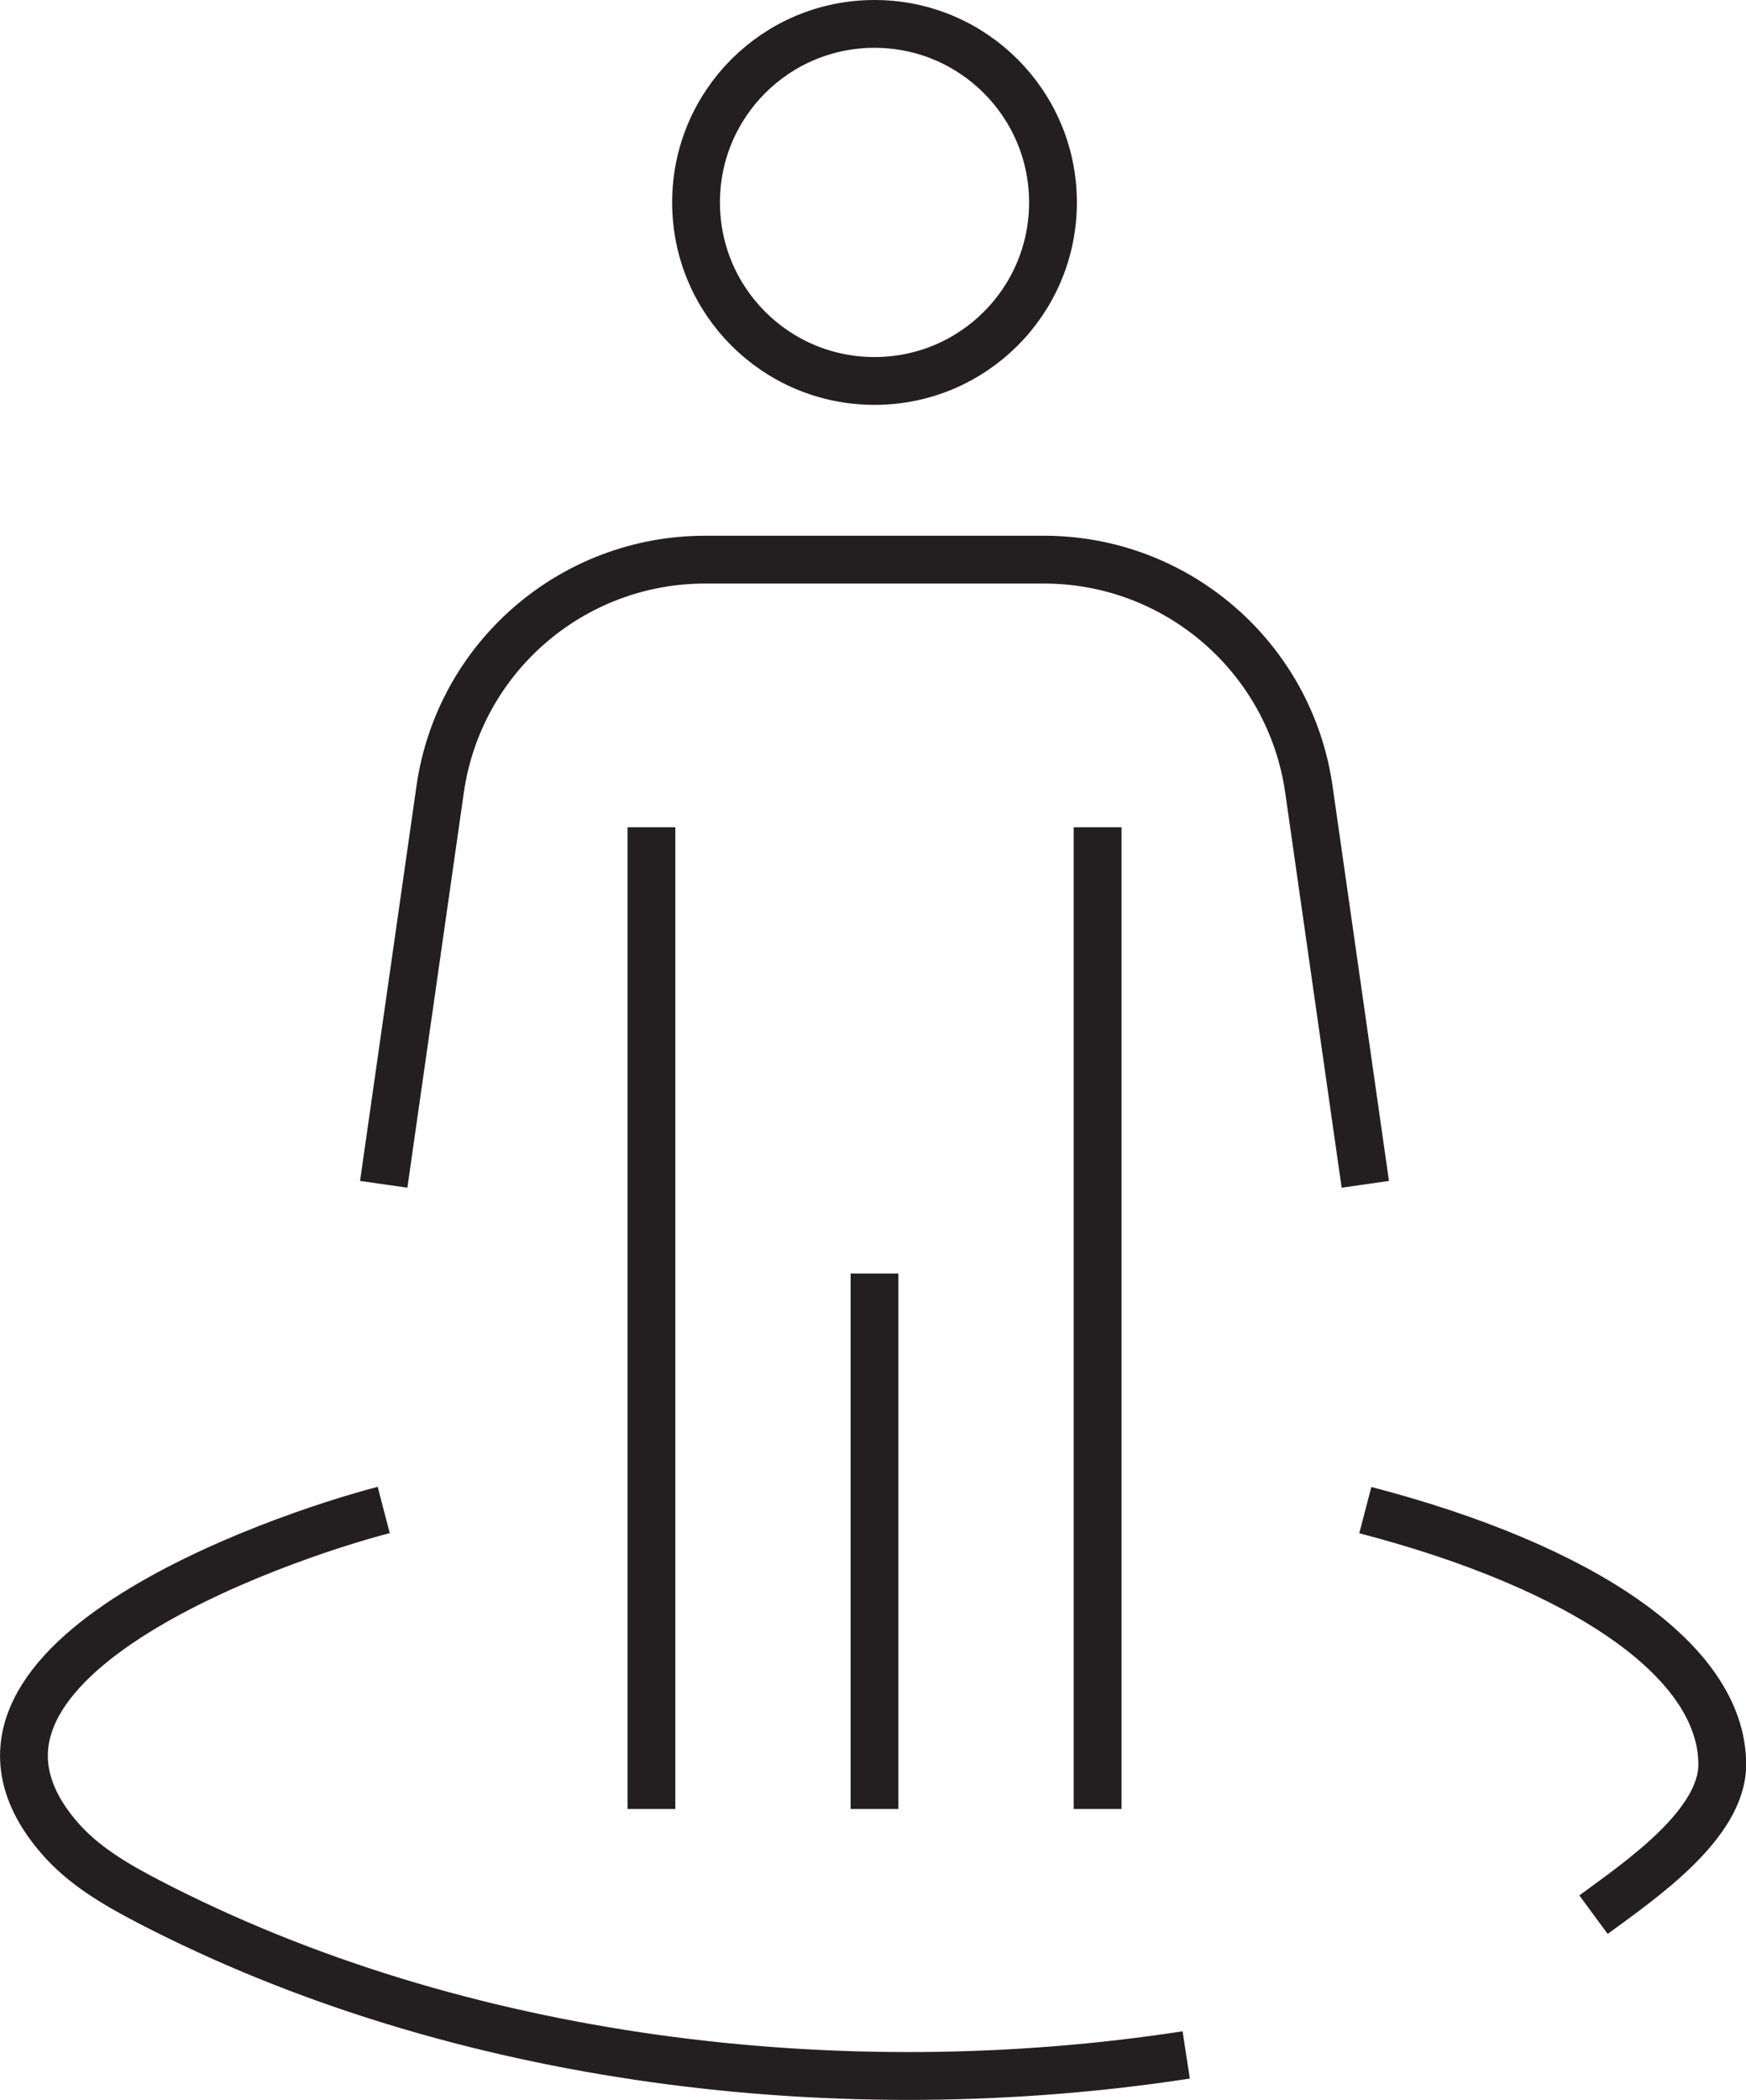
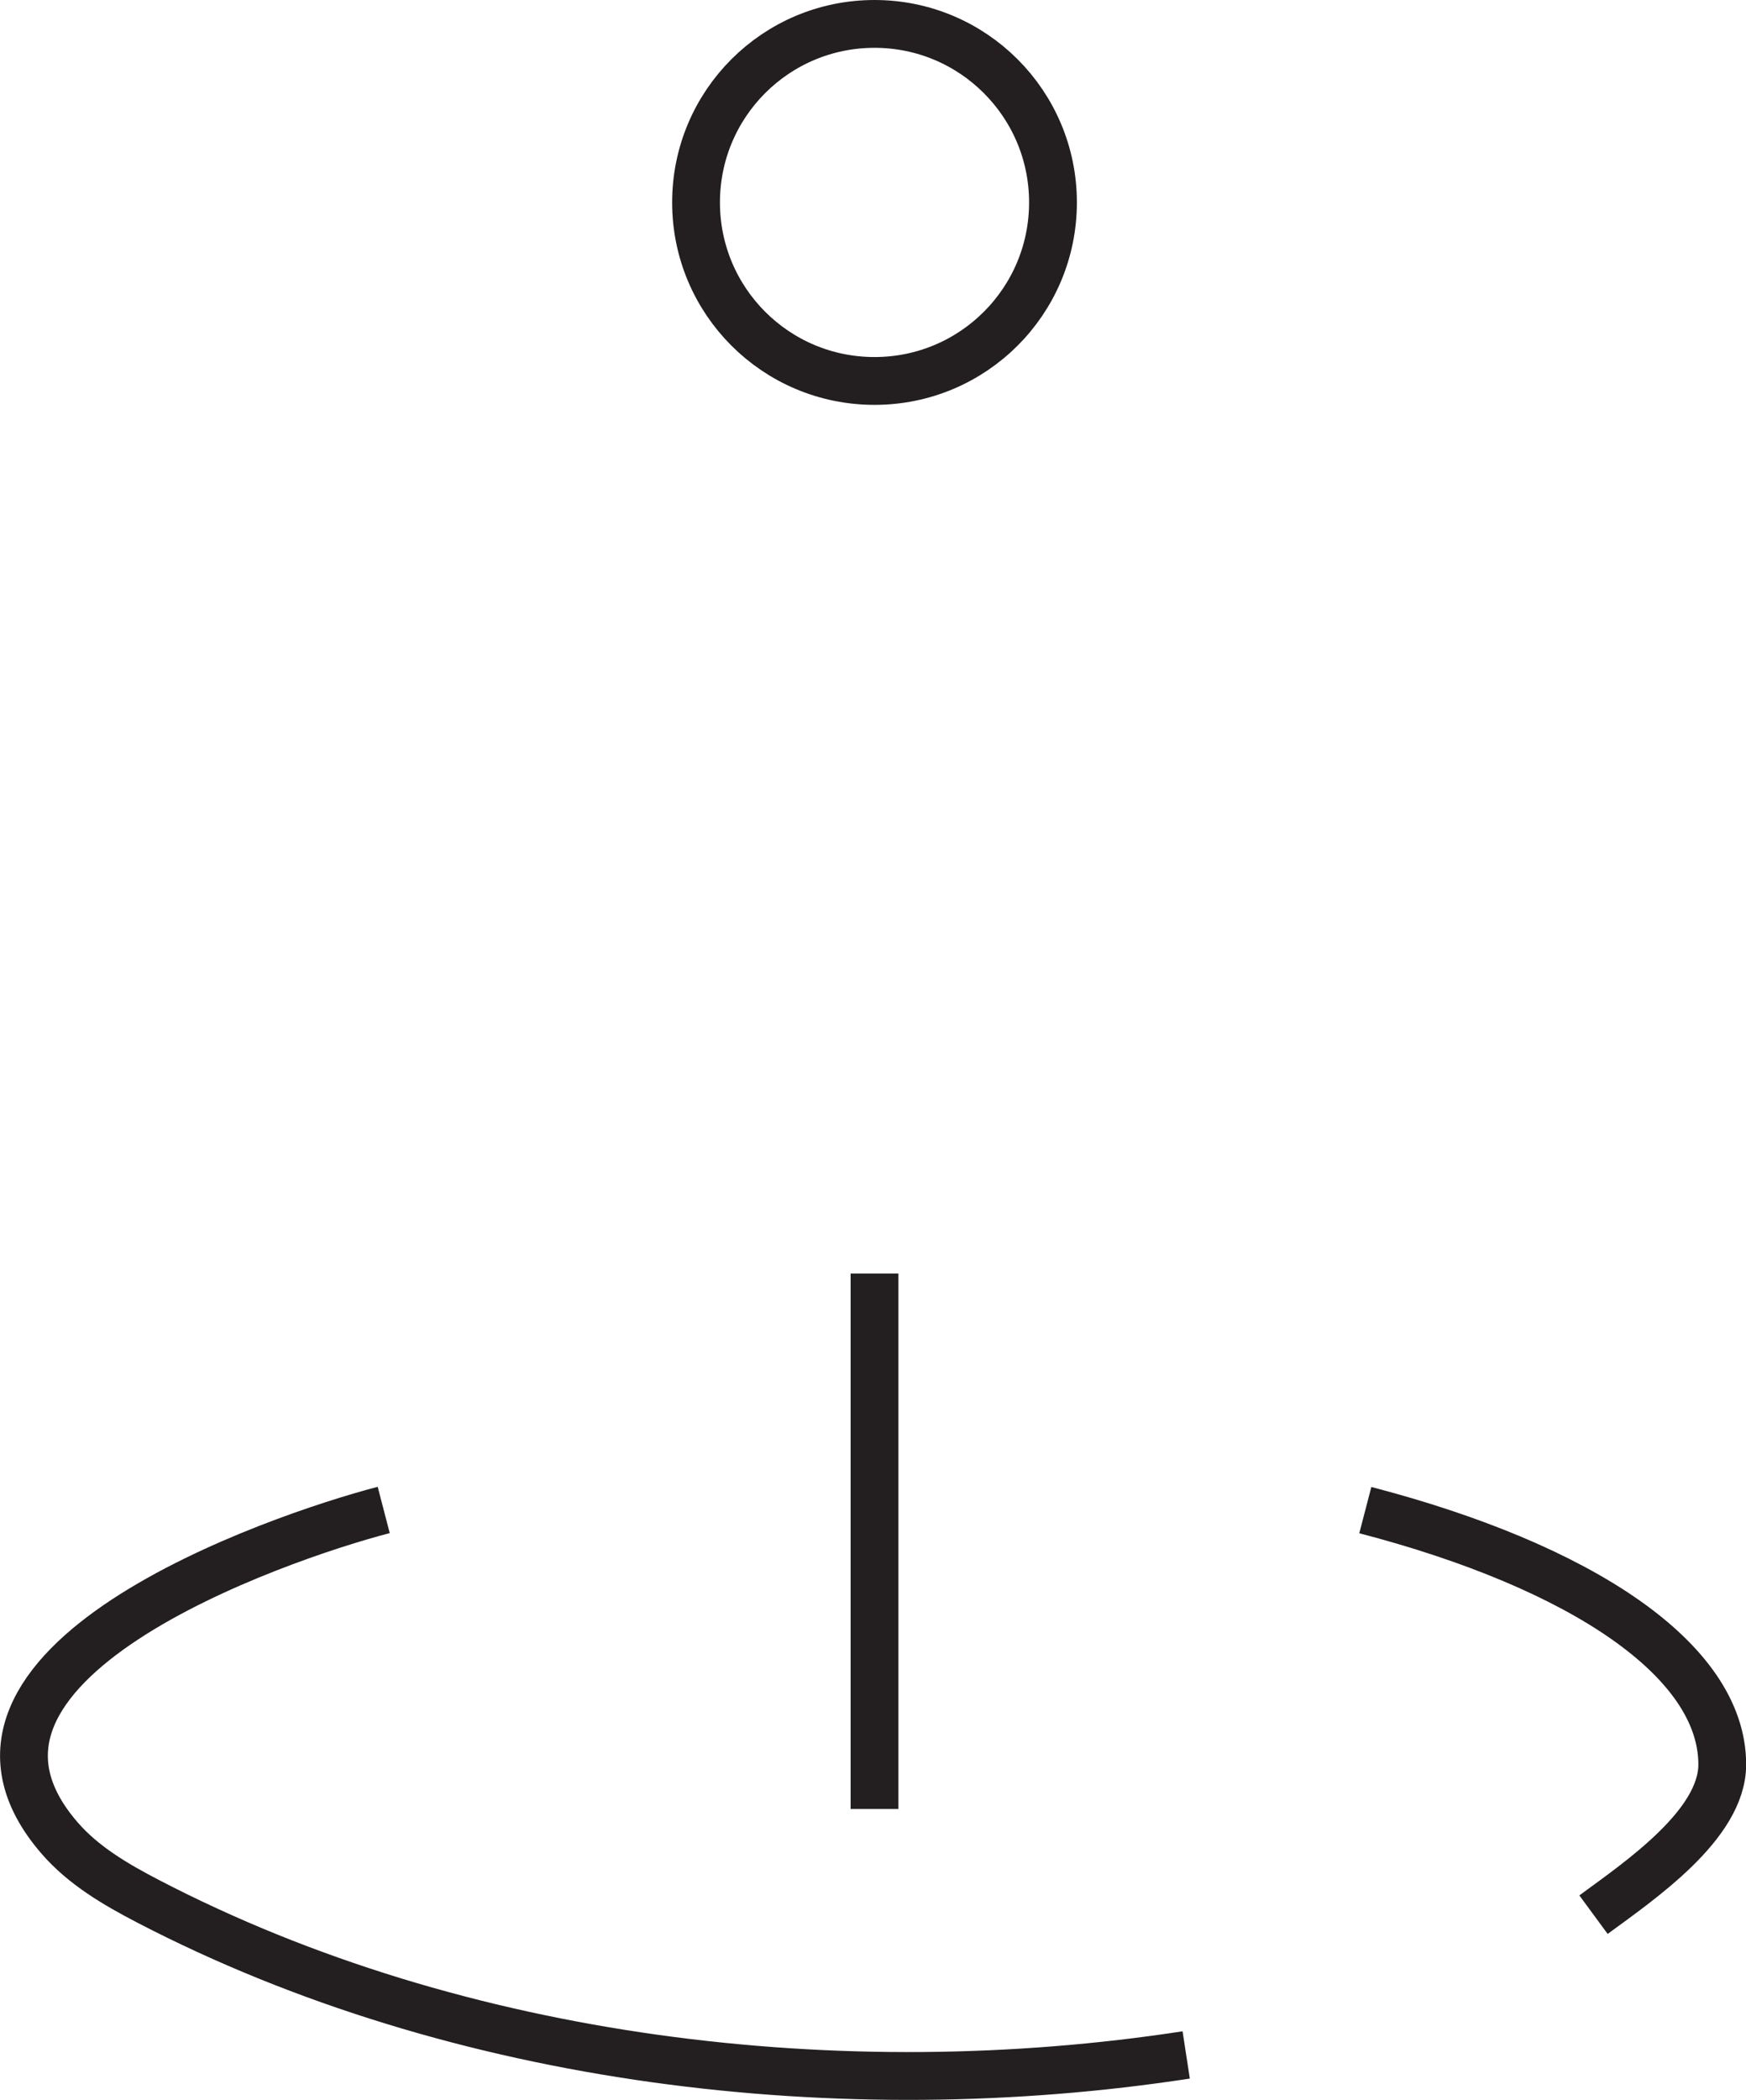
<svg xmlns="http://www.w3.org/2000/svg" id="Layer_1" viewBox="0 0 109.57 131.74">
  <defs>
    <style>
      .cls-1 {
        fill: none;
        stroke: #231f20;
        stroke-miterlimit: 10;
        stroke-width: 3px;
      }
    </style>
  </defs>
  <path class="cls-1" d="M74.44,128.92c-21.56,3.31-45.64.5-65.13-9.63-2.04-1.06-4.08-2.25-5.58-3.99-9.41-10.88,13.63-18.82,20.35-20.57" />
  <path class="cls-1" d="M85.68,94.74c13.55,3.53,22.4,9.41,22.4,15.96,0,3.77-5.17,7.28-8.08,9.42" />
  <path class="cls-1" d="M66.08,12.7c0-6.18-5.01-11.2-11.2-11.2s-11.2,5.01-11.2,11.2,5.01,11.2,11.2,11.2,11.2-5.01,11.2-11.2h0Z" />
-   <path class="cls-1" d="M24.08,74.3l3.54-24.77c1.18-8.28,8.27-14.42,16.63-14.42h21.26c8.36,0,15.45,6.15,16.63,14.42l3.54,24.77" />
  <line class="cls-1" x1="54.88" y1="79.9" x2="54.88" y2="113.49" />
-   <line class="cls-1" x1="68.88" y1="51.9" x2="68.88" y2="113.49" />
-   <line class="cls-1" x1="40.88" y1="51.9" x2="40.88" y2="113.49" />
</svg>